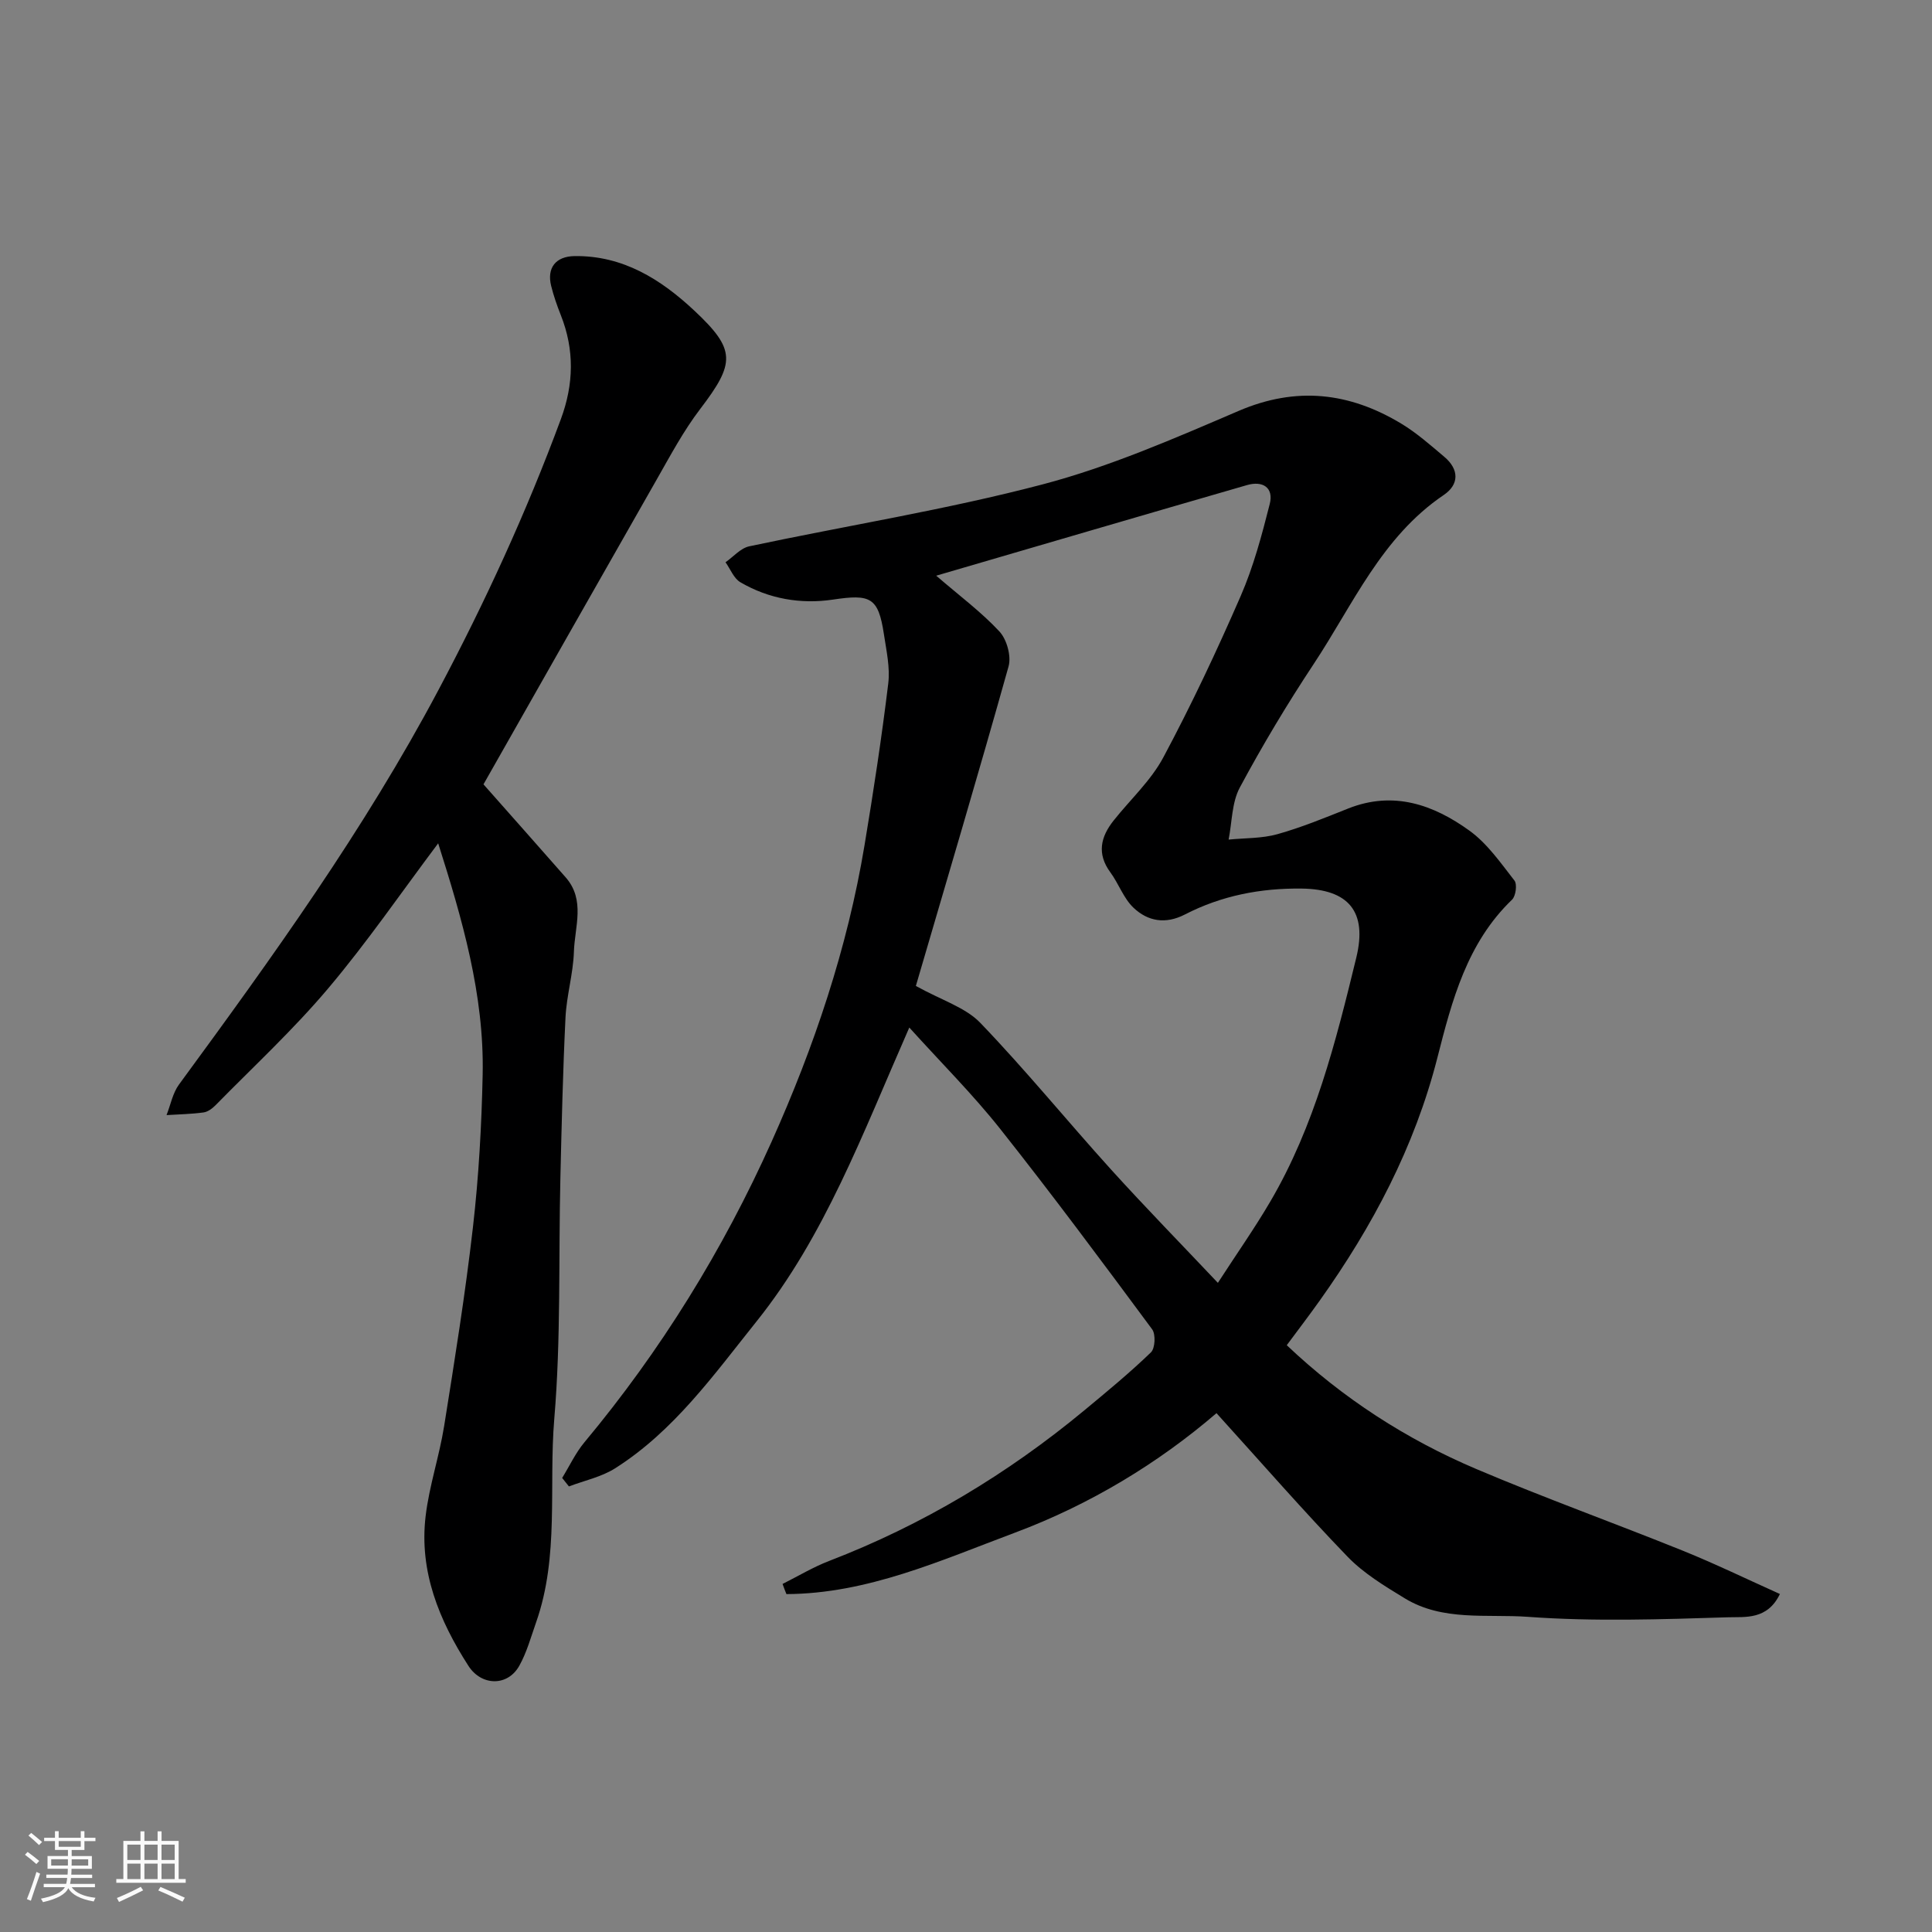
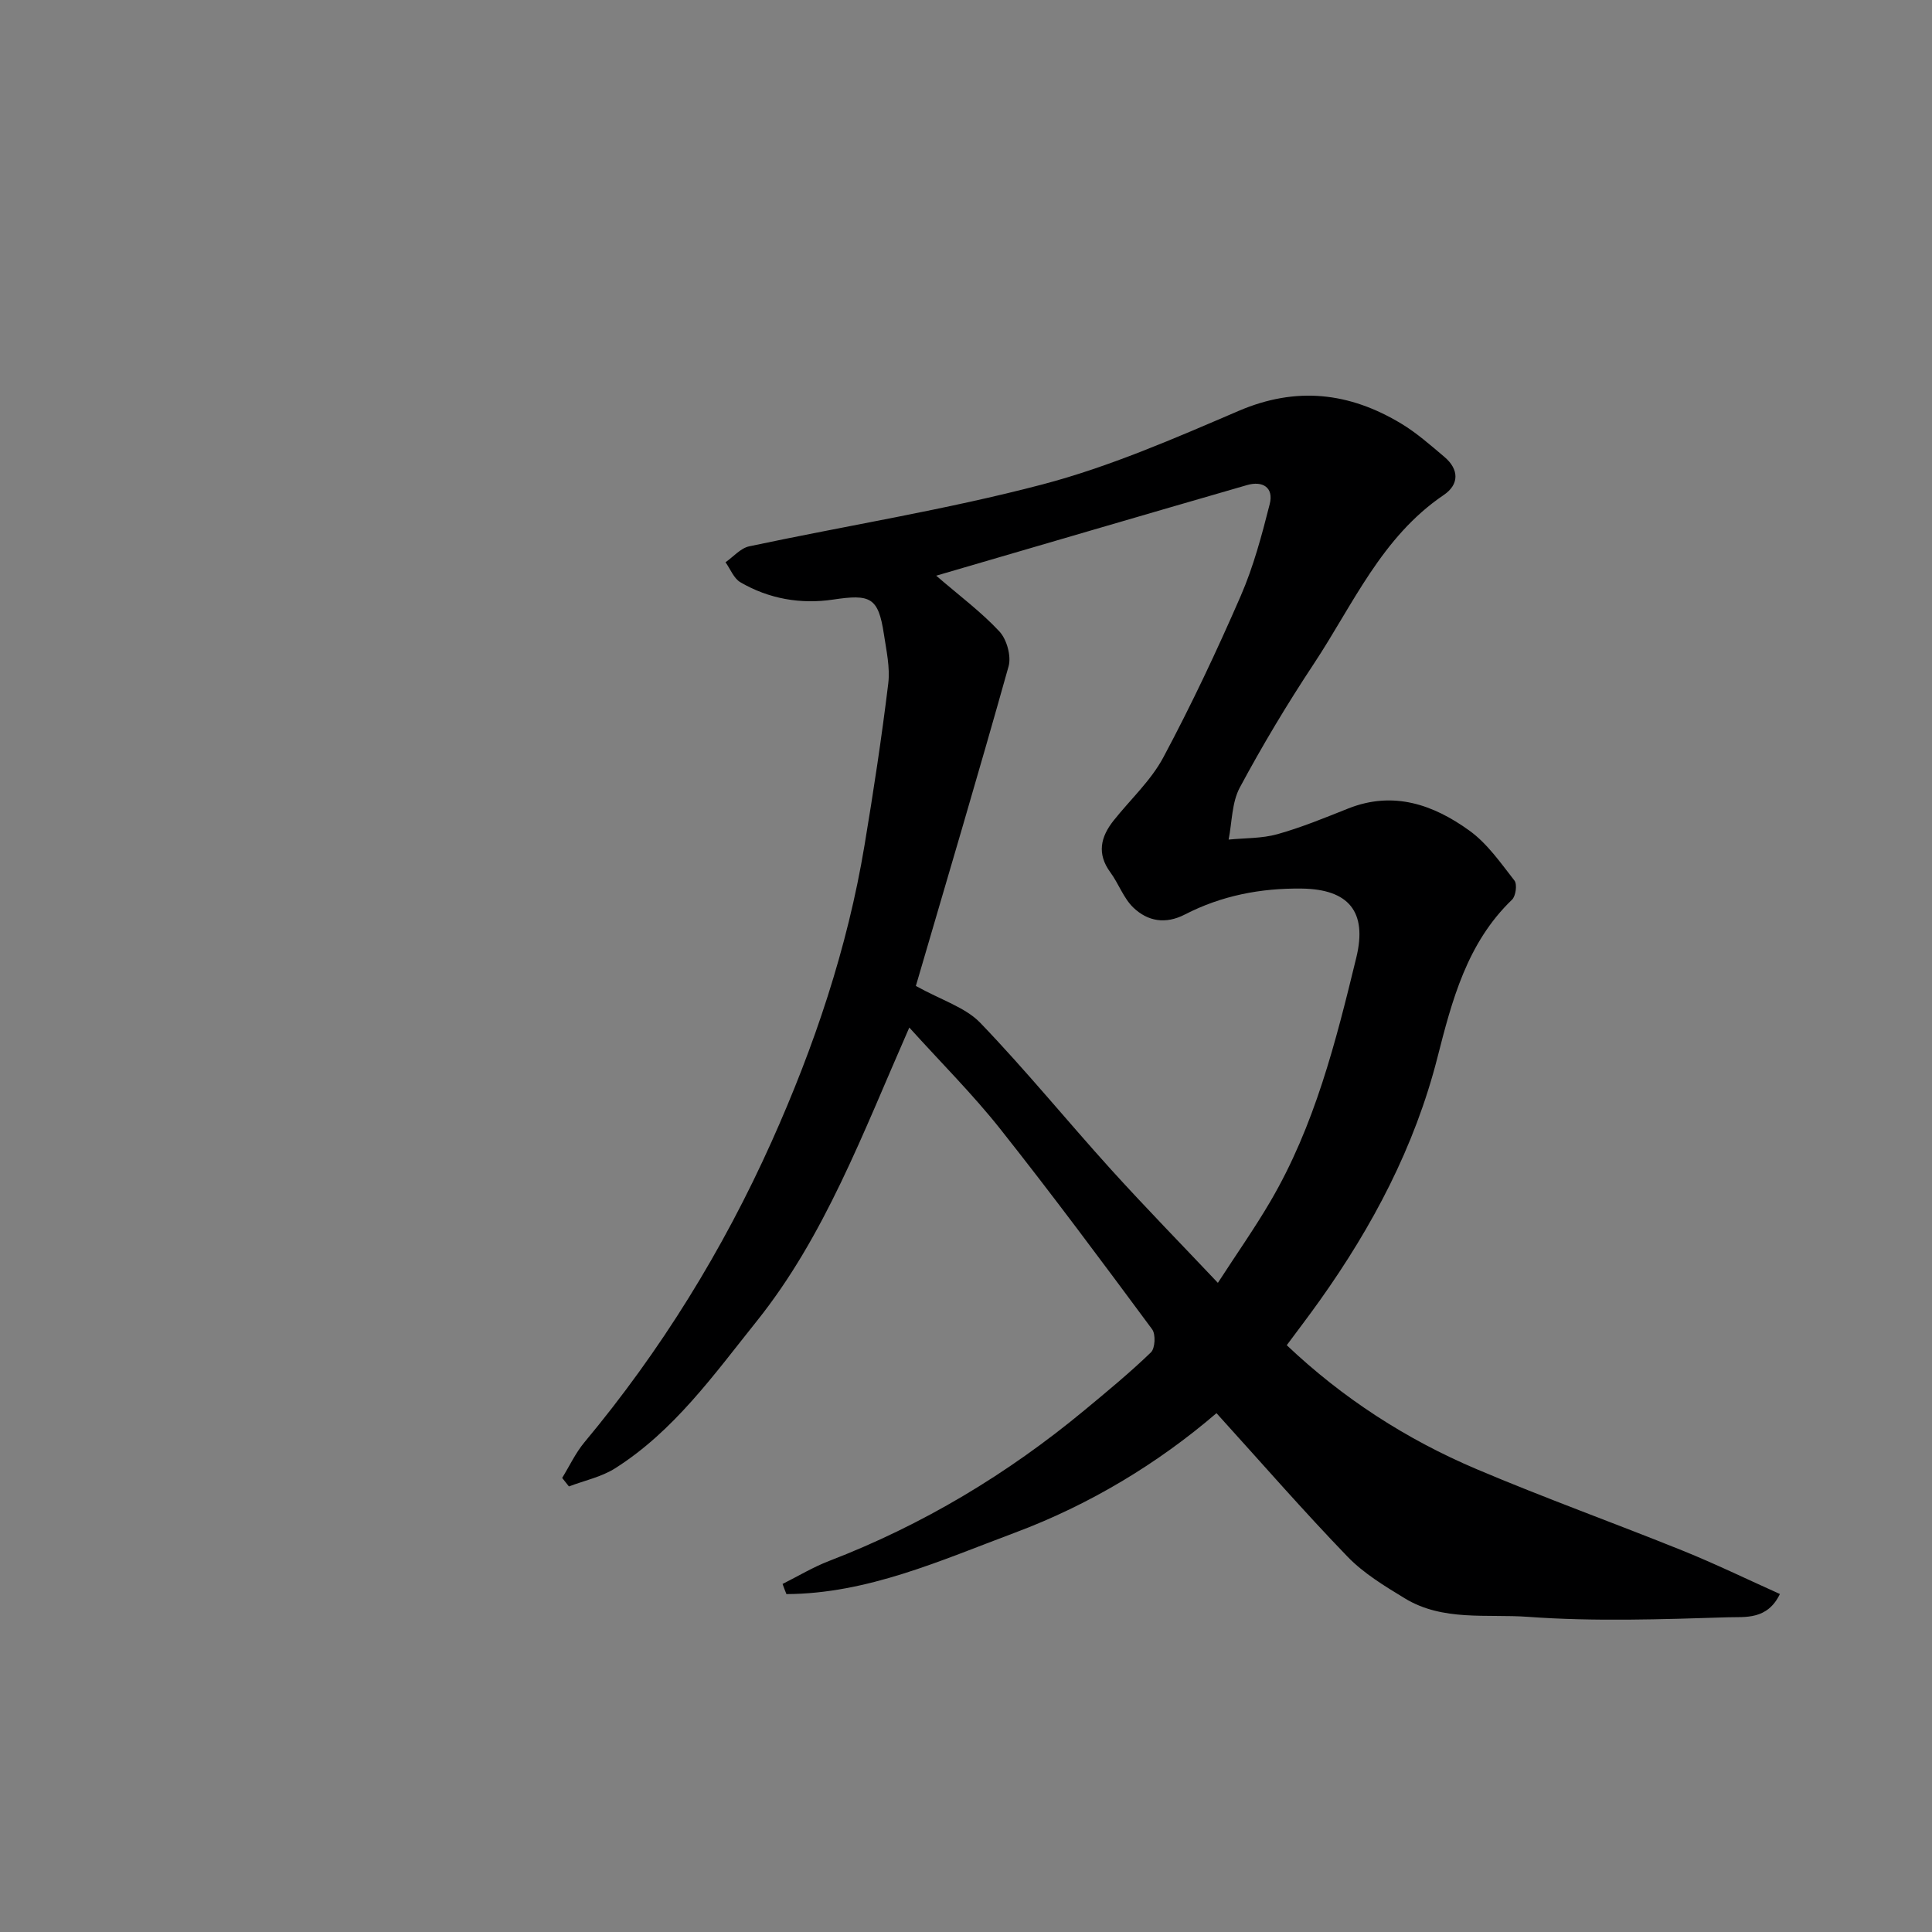
<svg xmlns="http://www.w3.org/2000/svg" enable-background="new 0 0 400 400" viewBox="0 0 400 400">
  <rect x="0" y="0" width="400" height="400" fill="#808080" stroke="none" />
-   <path d="m5.17 384 .55-.58c.85.61 1.65 1.24 2.4 1.87l-.59.64c-.83-.73-1.62-1.38-2.36-1.93m1.22 9.53-.82-.34c.71-1.76 1.37-3.64 1.98-5.63.24.13.5.25.76.36-.6 1.67-1.24 3.54-1.92 5.61m-.5-13.5.57-.54c.56.44 1.31 1.06 2.26 1.87l-.64.64c-.68-.66-1.41-1.32-2.19-1.97m3.25.46h2.24v-1.36h.77v1.36h4.57v-1.36h.76v1.36h2.28v.69h-2.28v1.84h-2.64v1.26h4.18v2.64h-4.21c0 .45-.02.86-.05 1.21h4.32v.69h-4.38c-.04.34-.1.75-.19 1.22h5.15v.69h-4.82c.87 1.19 2.51 1.92 4.93 2.19-.17.31-.3.57-.37.76-2.77-.49-4.52-1.41-5.26-2.76-.56 1.26-2.3 2.23-5.24 2.9-.12-.24-.26-.48-.43-.72 2.73-.55 4.38-1.34 4.96-2.38h-4.38v-.69h4.65c.1-.38.17-.79.21-1.22h-4.32v-.69h4.4c.03-.34.05-.75.05-1.21h-4.2v-2.64h4.23v-1.26h-2.69v-1.84h-2.24zm1.46 4.46v1.29h3.45c.01-.4.02-.57.01-.53v-.32-.45h-3.46zm1.55-2.59h4.57v-1.19h-4.57zm6.11 2.59h-3.42v.77c-.01.19-.01.37-.02.53h3.44z" fill="#fafafa" />
-   <path d="m32.63 379.16h.82v1.98h3.54v7.89h1.46v.78h-14.37v-.78h1.46v-7.89h3.54v-1.98h.82v1.98h2.73zm-3.49 11.48.5.73c-1.61.82-3.28 1.63-5 2.41-.13-.27-.28-.55-.44-.82 1.75-.72 3.4-1.49 4.94-2.32m-2.78-5.55h2.73v-3.18h-2.73zm0 3.95h2.73v-3.2h-2.73zm3.54-3.95h2.73v-3.18h-2.73zm0 3.95h2.73v-3.2h-2.73zm7.89 4.68c-1.84-.92-3.51-1.7-5.02-2.32l.45-.73c1.89.8 3.57 1.55 5.04 2.23zm-1.62-11.81h-2.73v3.18h2.73zm-2.73 7.13h2.73v-3.2h-2.73z" fill="#fafafa" />
  <g fill="#000001">
    <path d="m162.02 327.94c3.2-1.6 6.29-3.47 9.61-4.75 19.39-7.46 36.94-17.99 52.9-31.22 4.68-3.88 9.39-7.76 13.76-11.98.87-.84 1.01-3.74.25-4.77-10.31-13.93-20.65-27.85-31.41-41.43-5.71-7.21-12.27-13.74-18.87-21.05-9.73 22.14-17.52 43.23-31.63 60.85-8.8 10.99-17.08 22.68-29.28 30.41-2.84 1.8-6.36 2.53-9.56 3.75-.47-.59-.93-1.18-1.4-1.76 1.52-2.47 2.77-5.17 4.61-7.38 15.81-18.96 28.69-39.82 38.76-62.26 8.8-19.63 15.69-40.02 19.23-61.35 1.85-11.12 3.55-22.27 4.91-33.46.41-3.34-.39-6.86-.9-10.26-1.16-7.64-2.79-8.3-10.55-7.14-6.63.99-13.26-.14-19.16-3.59-1.37-.8-2.07-2.73-3.08-4.14 1.63-1.14 3.12-2.92 4.91-3.3 20.23-4.3 40.72-7.56 60.69-12.81 13.92-3.66 27.33-9.52 40.62-15.22 11.97-5.14 22.96-3.84 33.69 2.63 3.2 1.93 6.05 4.46 8.92 6.88 3.08 2.6 3.09 5.72-.14 7.9-12.86 8.7-18.77 22.68-26.89 34.95-5.49 8.29-10.62 16.85-15.32 25.61-1.67 3.11-1.6 7.16-2.32 10.78 3.38-.34 6.88-.22 10.1-1.12 4.99-1.4 9.82-3.39 14.64-5.31 9.37-3.73 17.67-.81 25.14 4.59 3.68 2.66 6.45 6.67 9.3 10.32.6.77.28 3.21-.5 3.96-9.34 8.97-12.44 20.89-15.46 32.74-4.71 18.45-13.41 34.89-24.36 50.27-2.25 3.16-4.61 6.25-6.82 9.23 11.58 10.98 24.75 19.49 39.3 25.66 14.07 5.97 28.48 11.15 42.66 16.87 6.74 2.72 13.3 5.91 20.14 8.98-2.6 5.42-7.24 4.71-10.69 4.82-13.82.43-27.71.91-41.46-.09-8.5-.62-17.64.97-25.51-3.83-4.17-2.54-8.51-5.16-11.86-8.63-9.14-9.47-17.8-19.42-27.13-29.71-12.08 10.38-26.22 18.95-41.77 24.76-15.33 5.73-30.51 12.63-47.27 12.7-.29-.71-.55-1.41-.8-2.1zm90.13-62.34c3.84-5.94 7.58-11.25 10.85-16.83 9.19-15.67 13.57-33.09 17.81-50.52 2.31-9.5-1.59-14.15-11.29-14.28-8.51-.11-16.63 1.46-24.19 5.36-4.03 2.08-7.7 1.42-10.67-1.41-2.05-1.96-3.05-4.97-4.78-7.32-2.82-3.84-2.01-7.32.67-10.7 3.46-4.36 7.73-8.27 10.31-13.1 5.82-10.89 11.09-22.09 16.02-33.42 2.64-6.07 4.37-12.58 6-19.01.88-3.46-1.48-4.87-4.69-3.94-21.3 6.15-42.57 12.4-64.36 18.76 4.82 4.16 9.33 7.51 13.09 11.55 1.53 1.65 2.49 5.11 1.89 7.24-6.3 22.48-12.96 44.85-19.19 66.15 5.37 2.98 10.26 4.44 13.34 7.64 9.4 9.78 17.99 20.33 27.1 30.4 7.09 7.82 14.47 15.37 22.09 23.43z" />
-     <path d="m90.72 174.6c-7.58 10.09-14.71 20.49-22.8 30.07-7.2 8.53-15.46 16.17-23.3 24.16-.66.67-1.6 1.37-2.48 1.49-2.53.34-5.11.39-7.66.55.84-2.12 1.27-4.54 2.57-6.32 19.31-26.33 38.38-52.77 53.75-81.74 9.65-18.18 18.19-36.76 25.32-56.03 2.69-7.26 2.84-14.36-.02-21.56-.78-1.97-1.48-3.98-1.99-6.03-.92-3.72.93-6.12 4.86-6.17 10-.13 17.83 4.79 24.77 11.28 8.66 8.11 8.51 10.83 1.21 20.4-3.44 4.51-6.15 9.6-8.97 14.55-12.33 21.61-24.59 43.26-35.88 63.14 5.59 6.32 11.32 12.77 17.01 19.25 4.14 4.71 1.87 10.26 1.71 15.43-.15 4.55-1.52 9.05-1.74 13.6-.54 11.09-.8 22.19-1.06 33.29-.39 16.59.13 33.26-1.26 49.76-1.18 14.05 1.06 28.45-3.76 42.15-1.07 3.04-1.93 6.22-3.48 9-2.43 4.35-7.86 4.19-10.53.04-6.08-9.45-10.23-19.56-8.87-31 .74-6.27 2.83-12.38 3.83-18.63 2.19-13.71 4.39-27.43 5.97-41.22 1.2-10.47 1.79-21.04 2.01-31.58.34-16.54-4.25-32.25-9.21-47.88z" />
  </g>
</svg>